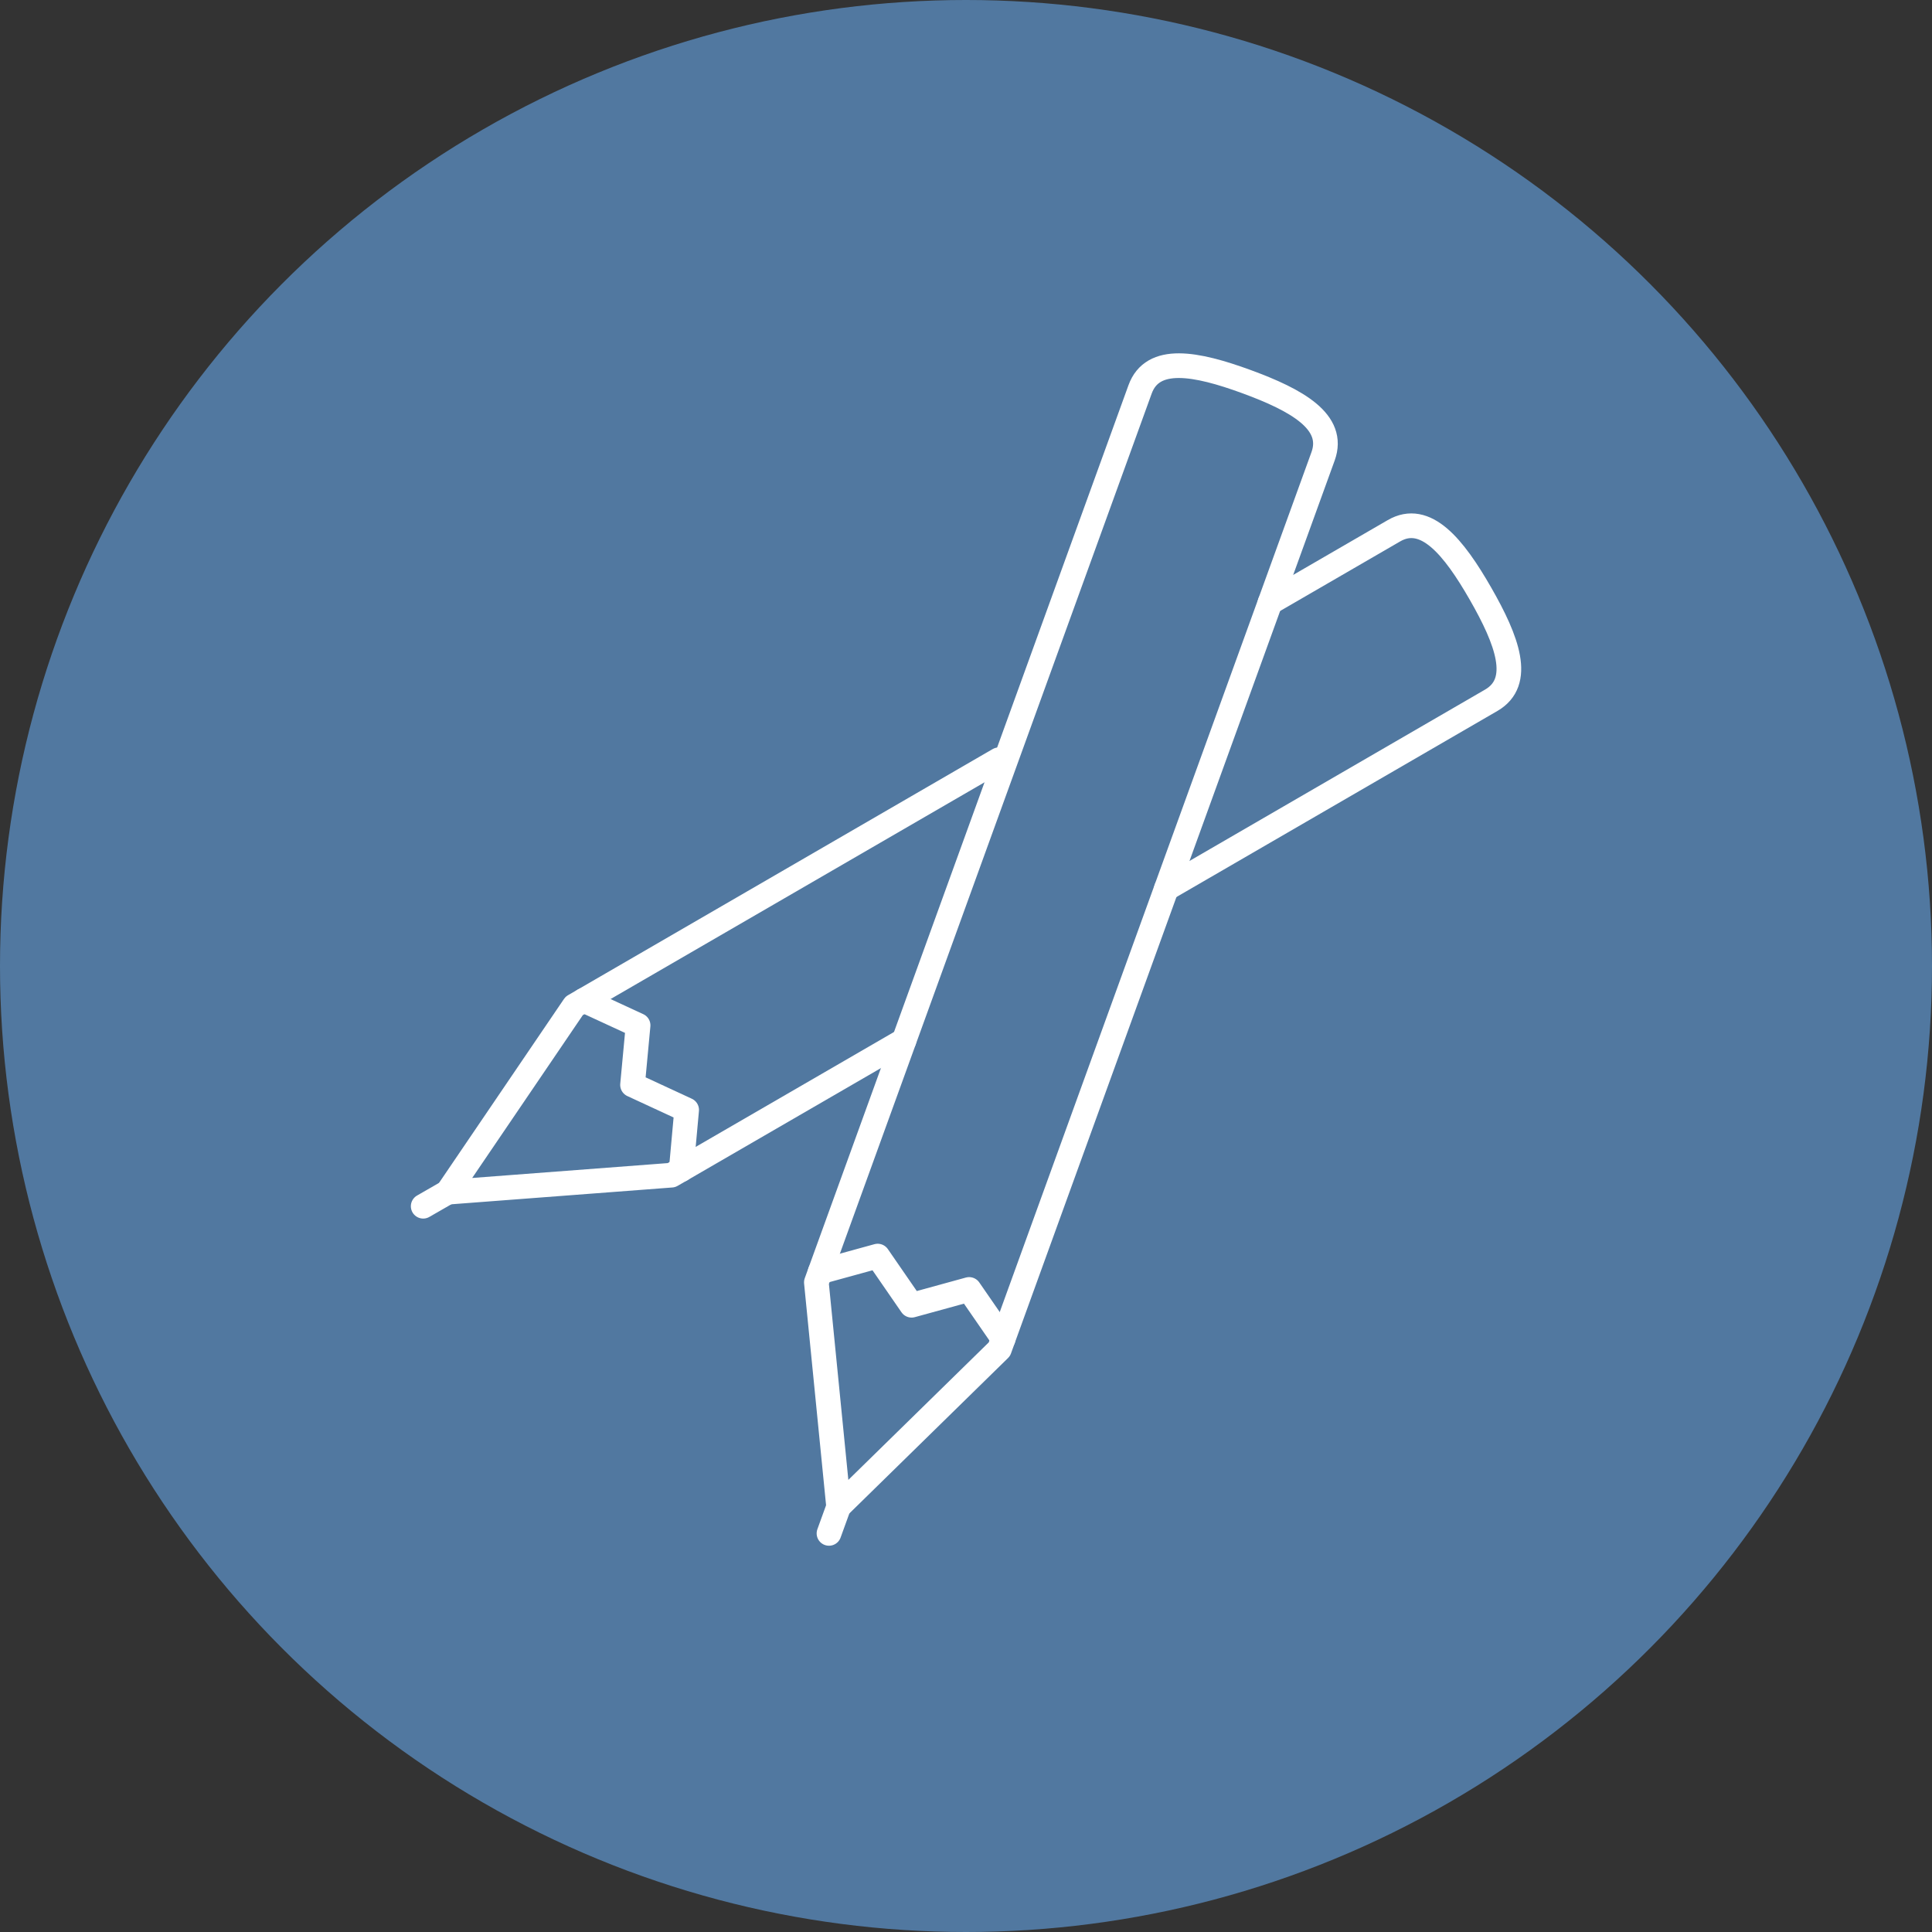
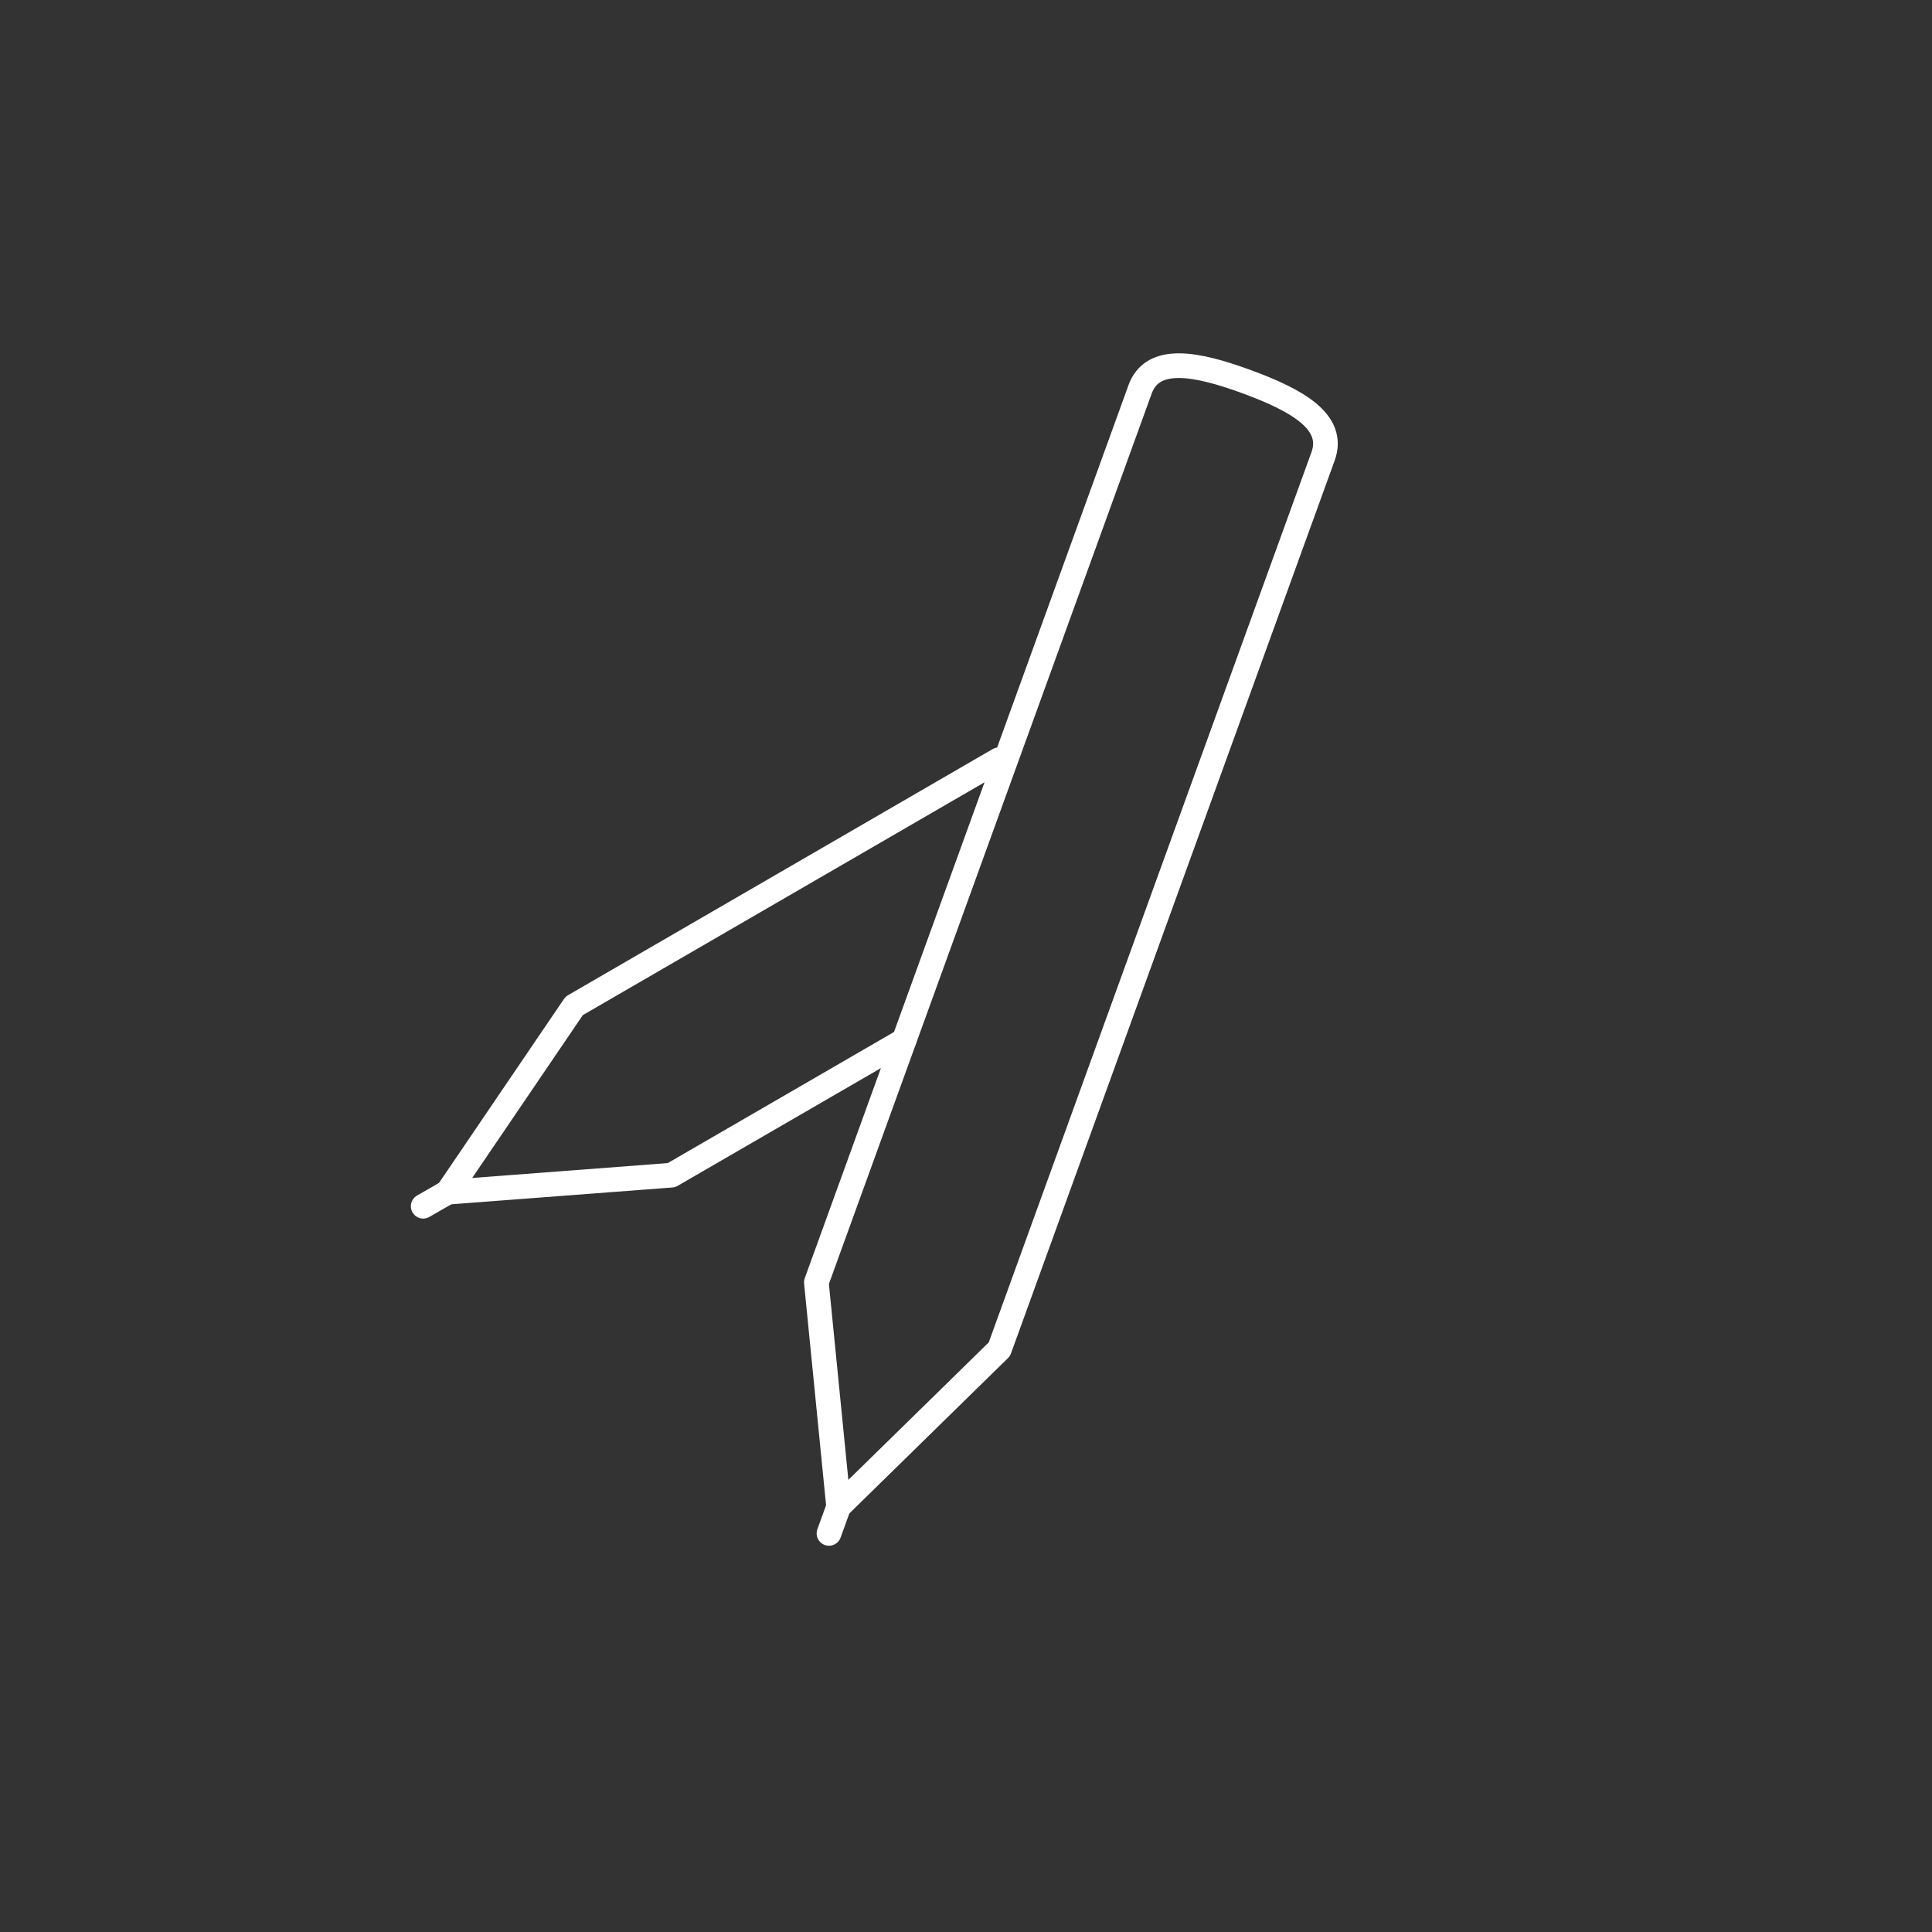
<svg xmlns="http://www.w3.org/2000/svg" width="235" height="235" viewBox="0 0 235 235" fill="none">
  <rect x="0" y="0" width="235" height="235" fill="#333333" stroke="none" />
-   <circle cx="117.5" cy="117.5" r="117.5" fill="#5178A0" />
  <g clip-path="url(#clip0_4131_3758)">
-     <path d="M122.023 162.84L117.881 156.843L110.884 158.765L106.759 152.784L99.762 154.706" stroke="white" stroke-width="3" stroke-linecap="round" stroke-linejoin="round" />
    <path d="M138.673 47.367C140.191 43.176 145.472 44.17 151.627 46.423C157.766 48.676 162.452 51.31 160.934 55.502L121.56 164.116L102.005 183.267L99.299 155.981L138.673 47.367Z" stroke="white" stroke-width="3" stroke-linecap="round" stroke-linejoin="round" />
    <path d="M100.834 186.515L102.006 183.284" stroke="white" stroke-width="3" stroke-linecap="round" stroke-linejoin="round" />
-     <path d="M82.862 142.264L83.522 135.007L76.938 131.959L77.615 124.719L71.014 121.671" stroke="white" stroke-width="3" stroke-linecap="round" stroke-linejoin="round" />
    <path d="M51.475 146.721L54.445 145.015" stroke="white" stroke-width="3" stroke-linecap="round" stroke-linejoin="round" />
    <path d="M109.958 126.559L81.674 142.944L54.445 145.015L69.842 122.351L121.493 92.414" stroke="white" stroke-width="3" stroke-linecap="round" stroke-linejoin="round" />
-     <path d="M154.481 73.295L169.547 64.564C173.392 62.328 176.808 66.503 180.075 72.202C183.343 77.901 185.24 82.937 181.395 85.174L141.873 108.086" stroke="white" stroke-width="3" stroke-linecap="round" stroke-linejoin="round" />
  </g>
  <defs>
    <clipPath id="clip0_4131_3758">
      <rect width="137" height="147" fill="white" transform="translate(49 42)" />
    </clipPath>
  </defs>
</svg>